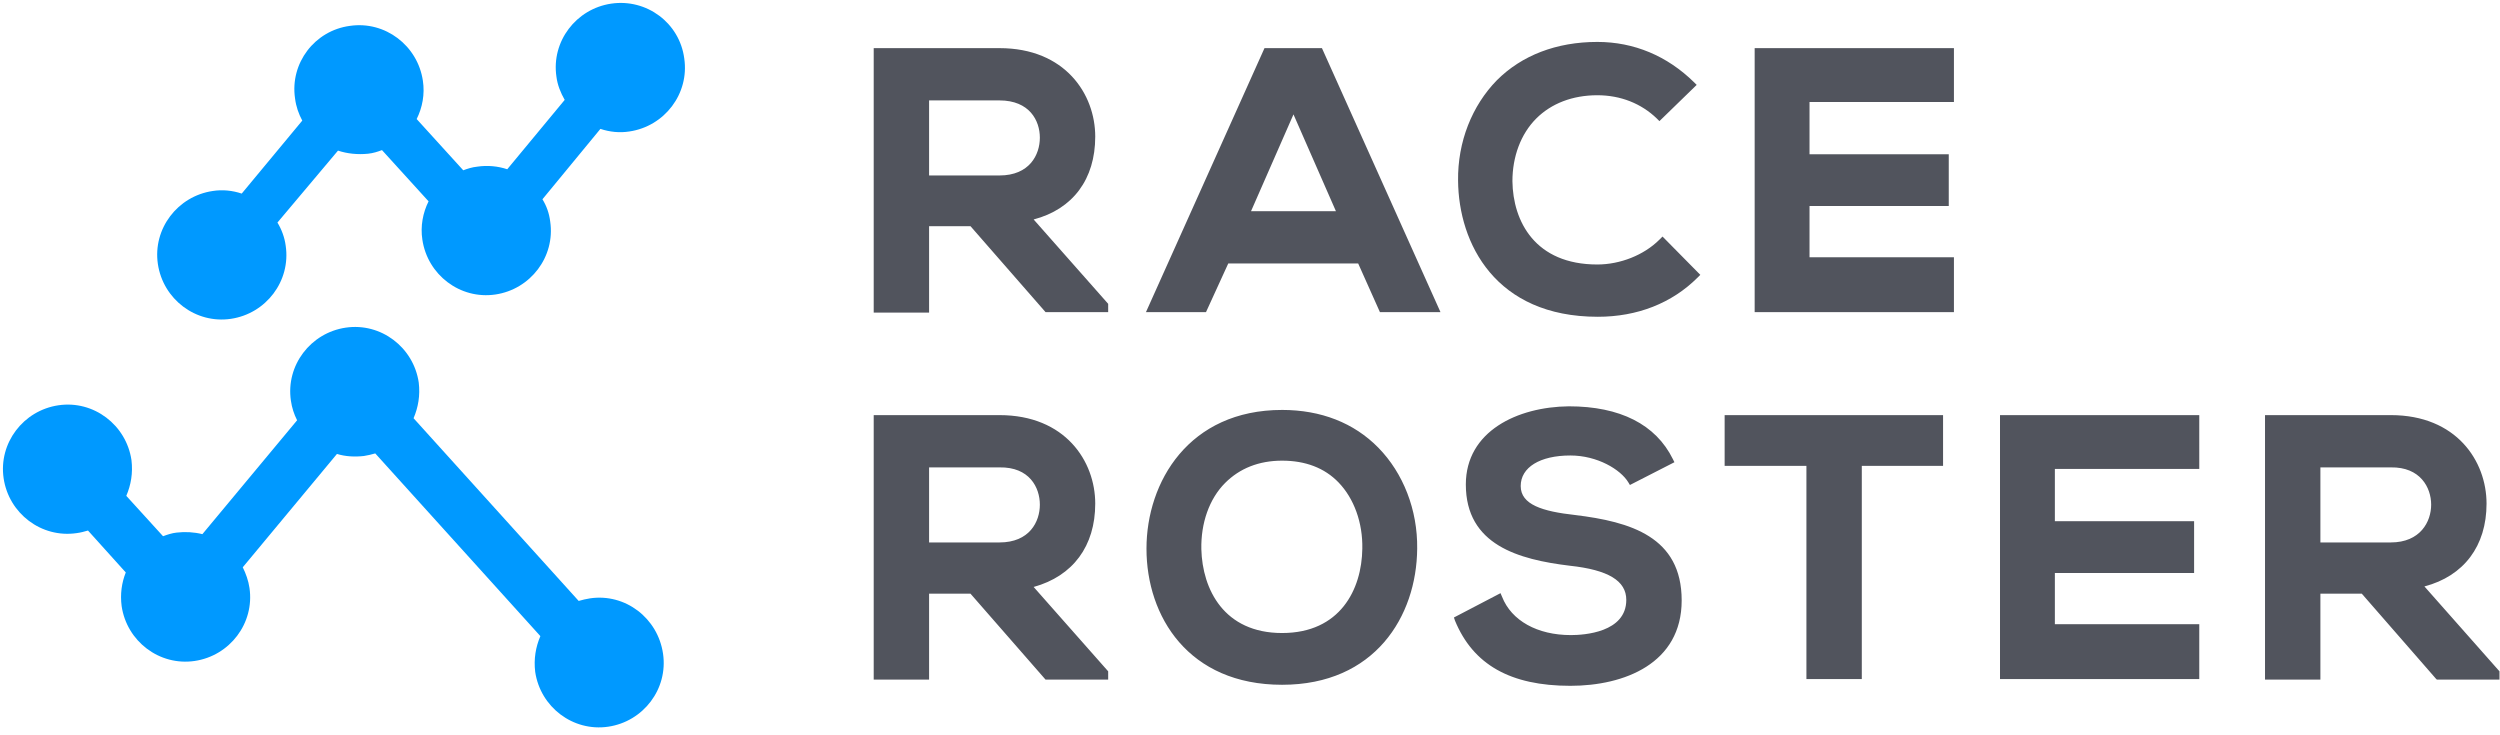
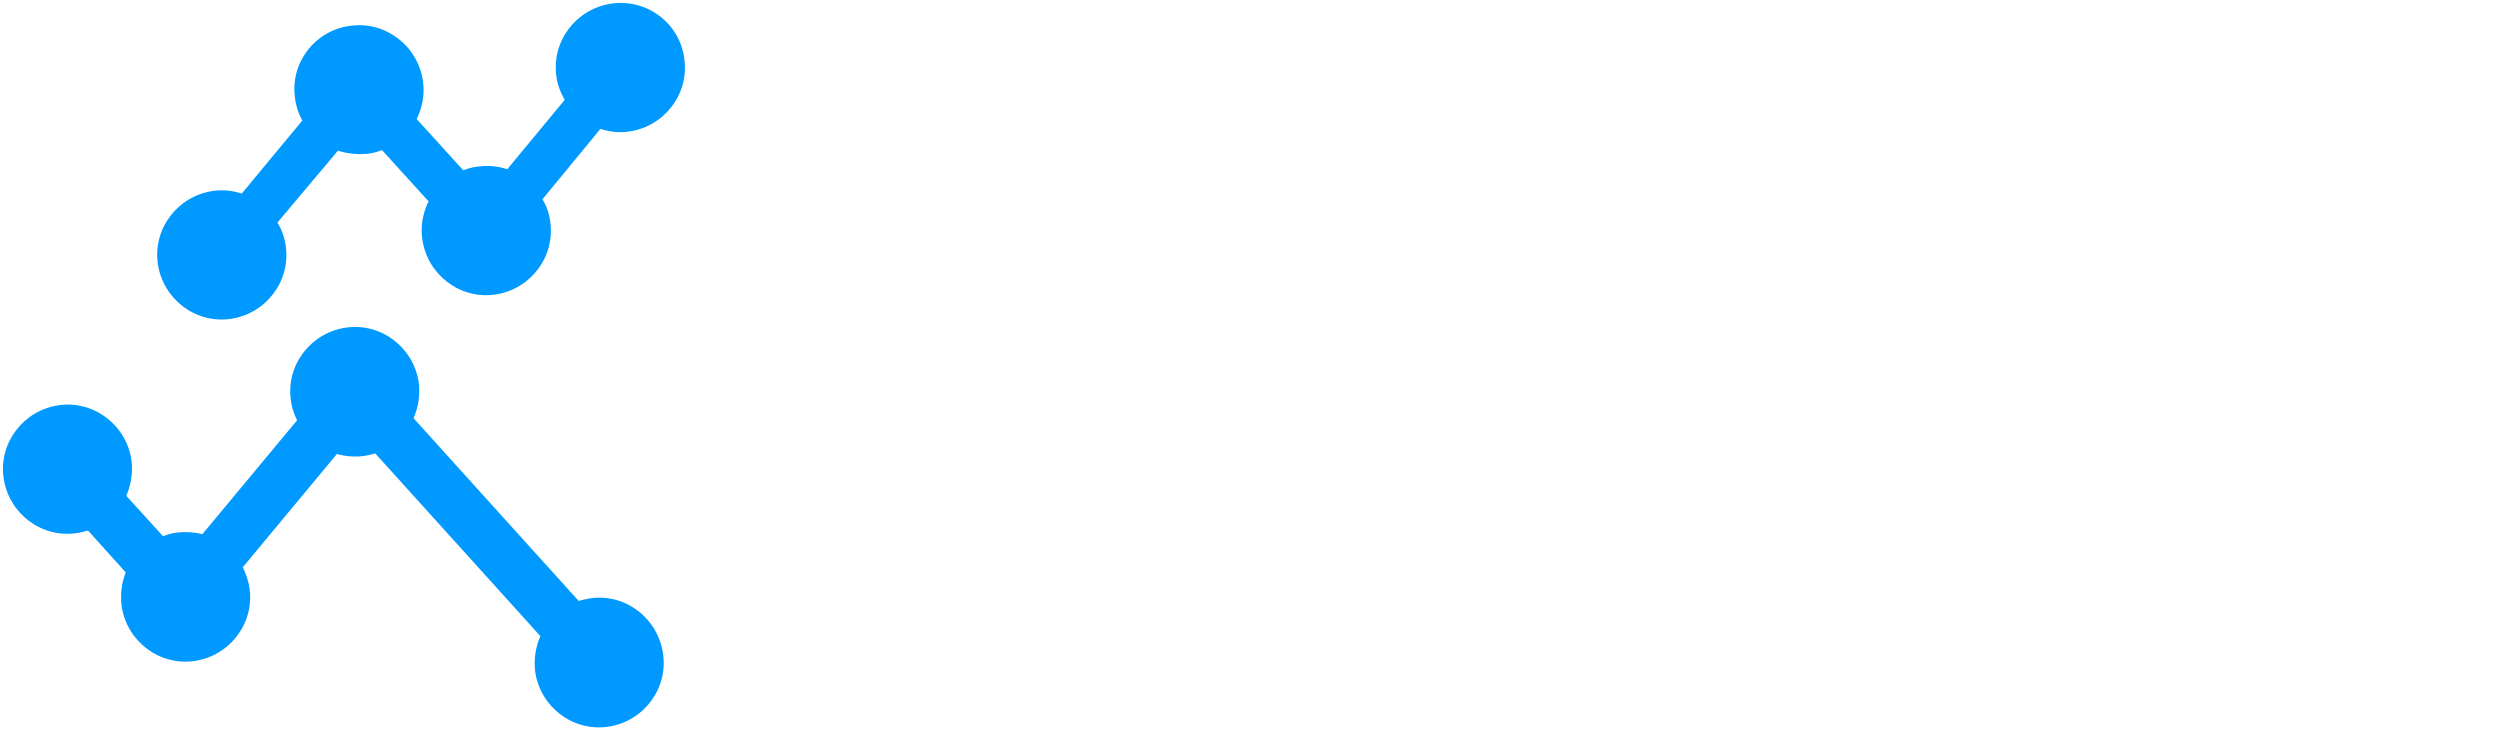
<svg xmlns="http://www.w3.org/2000/svg" height="142" viewBox="0 0 483 142" width="483">
  <title>Logo</title>
  <g fill="none">
    <path d="M114 115.6c-.7.1-1.5.3-2.2.5L79.9 80.8c.9-2.1 1.3-4.4 1-6.9-1-6.8-7.3-11.6-14.1-10.6s-11.6 7.3-10.6 14.1c.2 1.4.6 2.6 1.2 3.8l-18.3 22c-1.6-.4-3.3-.5-5-.3-.9.1-1.8.4-2.6.7l-7.1-7.8c.9-2.1 1.3-4.4 1-6.9-1-6.8-7.3-11.6-14.1-10.6S-.3 85.6.7 92.4 8 104 14.8 103c.8-.1 1.5-.3 2.2-.5l7.3 8.1c-.8 2-1.1 4.2-.8 6.5 1 6.8 7.3 11.6 14.1 10.6s11.6-7.3 10.6-14.1c-.2-1.4-.7-2.8-1.3-4l18.2-21.9c1.6.5 3.4.6 5.2.4.7-.1 1.5-.3 2.2-.5l31.9 35.3c-.9 2.1-1.3 4.4-1 6.9 1 6.8 7.3 11.6 14.1 10.6s11.6-7.3 10.6-14.1c-1-6.9-7.3-11.7-14.1-10.7zM118.1.7c-6.8 1-11.6 7.3-10.6 14.1.2 1.6.8 3.1 1.6 4.5L98 32.7c-1.8-.6-3.8-.8-5.8-.5-1 .1-1.9.4-2.7.7l-9-9.9c1.1-2.2 1.6-4.8 1.2-7.4C80.7 8.8 74.4 4 67.6 5 60.8 5.9 56 12.2 57 19c.2 1.6.7 3 1.4 4.3L46.7 37.4c-1.8-.6-3.7-.8-5.6-.5-6.8 1-11.6 7.3-10.6 14.1s7.3 11.6 14.1 10.6 11.6-7.3 10.6-14.1c-.2-1.6-.8-3.2-1.6-4.5l11.7-13.9c1.8.6 3.8.8 5.8.6 1-.1 1.9-.4 2.7-.7l9 9.9c-1.1 2.2-1.6 4.8-1.2 7.4 1 6.8 7.3 11.6 14.1 10.6s11.6-7.3 10.6-14.1c-.2-1.6-.7-3-1.5-4.3L116 24.9c1.8.6 3.7.8 5.6.5 6.8-1 11.6-7.3 10.6-14.1-.9-6.9-7.3-11.6-14.1-10.6z" fill="#09f" />
    <g fill="#51545d">
-       <path d="M211.6 26.4c0-8.2-5.8-17.1-18.5-17.1h-24.3v51.1h10.7V43.7h8L202 60.3h12.1v-1.6l-14.4-16.3c7.6-2 11.9-7.8 11.9-16zm-10.7.2c0 3.3-2 7.3-7.8 7.3h-13.6V19.4h13.6c5.8 0 7.8 3.9 7.8 7.2zM244.3 9.3l-22.9 51H233l4.3-9.4h25.1l4.2 9.4h11.7l-22.9-51zm13.8 31.5h-16.4l8.2-18.7zM320.6 46.3c-3 3-7.6 4.8-12 4.8-12 0-16.3-8.3-16.4-16.1 0-4.7 1.6-9.1 4.6-12.1 2.9-2.9 7-4.5 11.8-4.5 4.5 0 8.5 1.6 11.5 4.5l.5.5 7.2-7-.5-.5c-5.2-5.1-11.6-7.8-18.7-7.8-7.9 0-14.6 2.6-19.4 7.4-4.8 4.9-7.6 11.9-7.5 19.4.1 12.1 7.2 26.3 27 26.3 7.6 0 14.3-2.6 19.3-7.6l.5-.5-7.3-7.4zM339 60.3h38.5V49.7h-27.9v-9.9h26.9v-10h-26.9V19.7h27.9V9.3H339zM211.6 97.3c0-8.2-5.8-17.1-18.5-17.1h-24.3v51.1h10.7v-16.6h8l14.5 16.6h12.1v-1.6l-14.4-16.3c7.6-2.1 11.9-7.9 11.9-16.1zm-10.7.2c0 3.3-2 7.3-7.8 7.3h-13.6V90.3h13.6c5.8-.1 7.8 3.9 7.8 7.2zM247.7 79.2c-18 0-26.2 13.9-26.2 26.8 0 13.1 8.1 26.3 26.2 26.3 17.9 0 26-13.2 26.1-26.3.1-7.5-2.7-14.6-7.5-19.5-4.7-4.8-11.1-7.3-18.6-7.3zm0 43.1c-11.2 0-15.4-8.4-15.6-16.2-.1-5 1.5-9.7 4.6-12.8 2.8-2.8 6.5-4.3 11-4.3s8.2 1.4 10.9 4.2c3 3.1 4.7 7.8 4.6 12.8-.1 7.9-4.3 16.3-15.5 16.3zM304.3 99.5c-6.3-.7-10.5-2-10.5-5.6s3.7-5.9 9.6-5.9c5.2 0 9.7 2.7 11.2 5.2l.3.5 8.6-4.4-.3-.6c-3.3-6.7-10.2-10.2-20.1-10.2-9.9.1-19.9 4.8-19.9 15.1 0 11.7 10.2 14.5 20.1 15.7 7.4.8 10.9 2.9 10.9 6.6 0 6.3-8.2 6.8-10.7 6.8-6.5 0-11.5-2.8-13.3-7.4l-.3-.7-9 4.7.2.6c3.5 8.5 10.7 12.6 22.3 12.6 10.4 0 21.5-4.3 21.5-16.5 0-12.3-9.9-15.2-20.6-16.5zM333.2 90H349v41.2h10.7V90h15.7v-9.8h-42.2zM386.4 131.2h38.5v-10.6H397v-9.9h26.9v-10H397V90.6h27.9V80.2h-38.5zM468.4 113.3c7.6-2 12-7.8 12-16s-5.8-17.1-18.5-17.1h-24.3v51.1h10.7v-16.6h8l14.3 16.4.2.2h12.1v-1.6zm1.3-15.8c0 3.3-2.1 7.3-7.8 7.3h-13.6V90.3h13.6c5.7-.1 7.8 3.9 7.8 7.2z" />
-     </g>
+       </g>
  </g>
</svg>